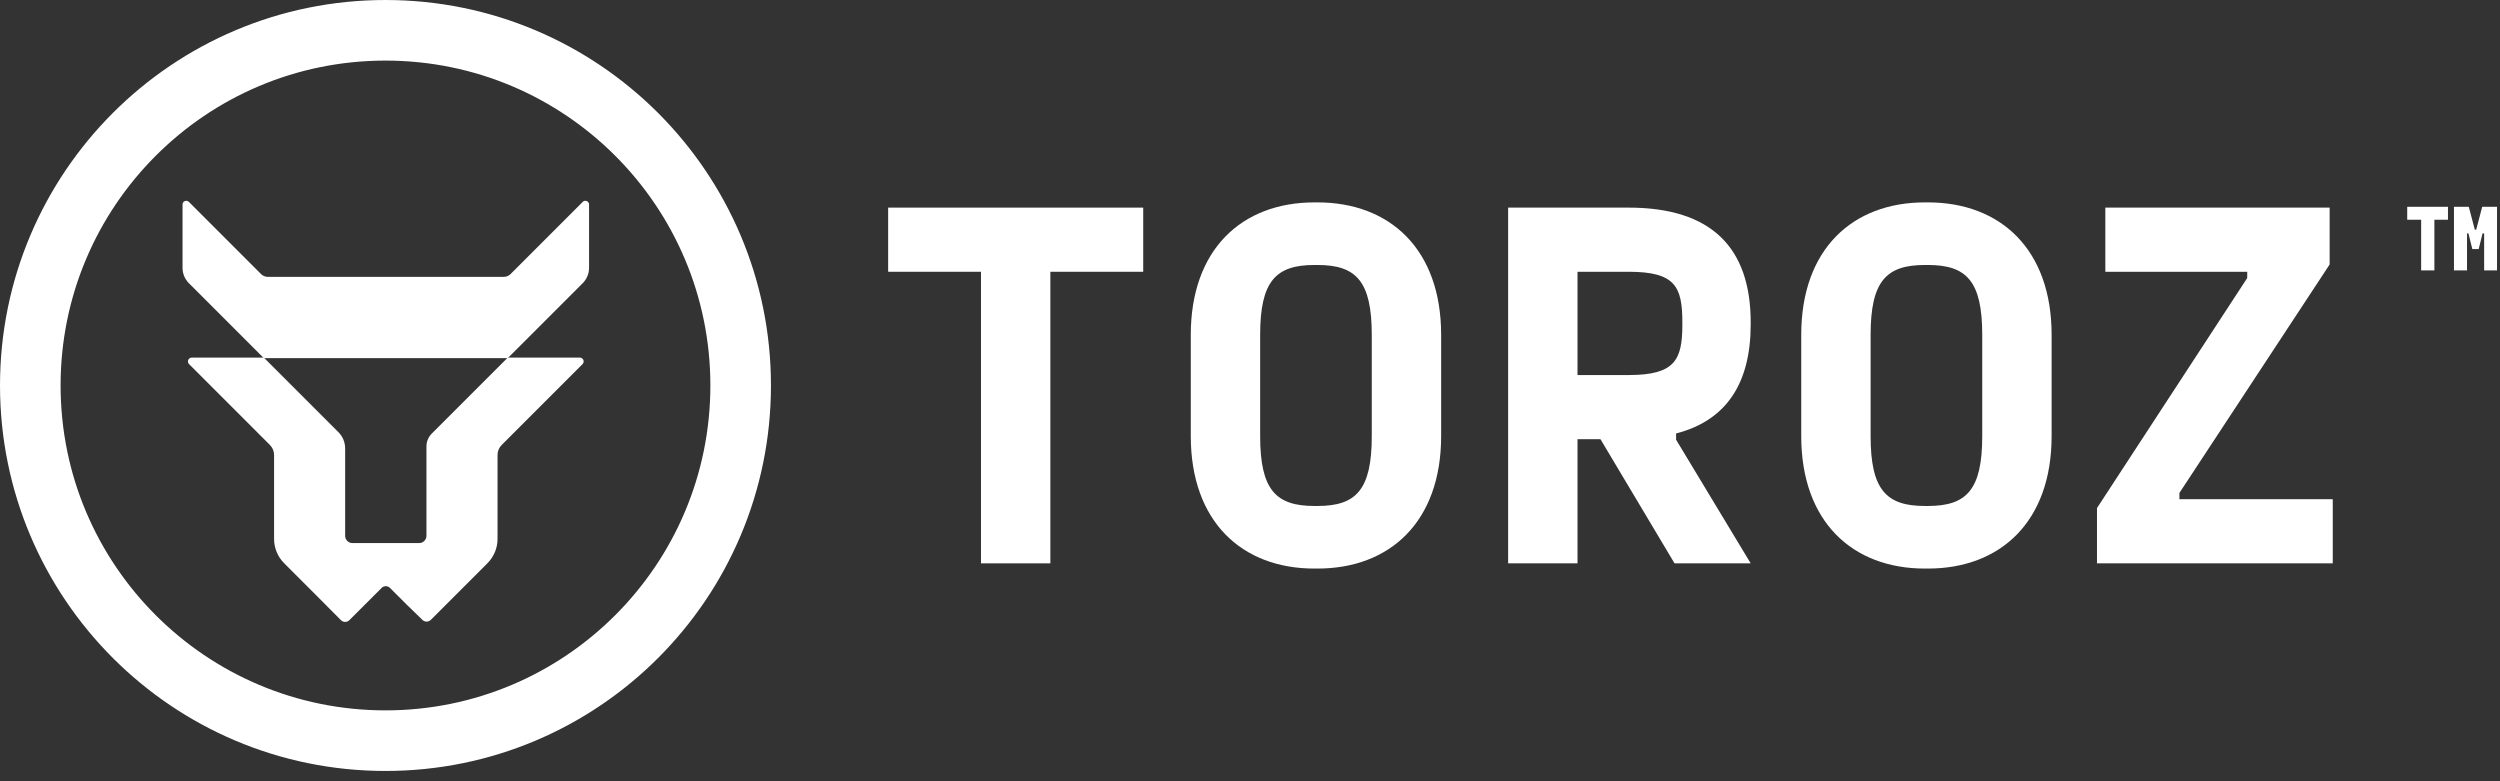
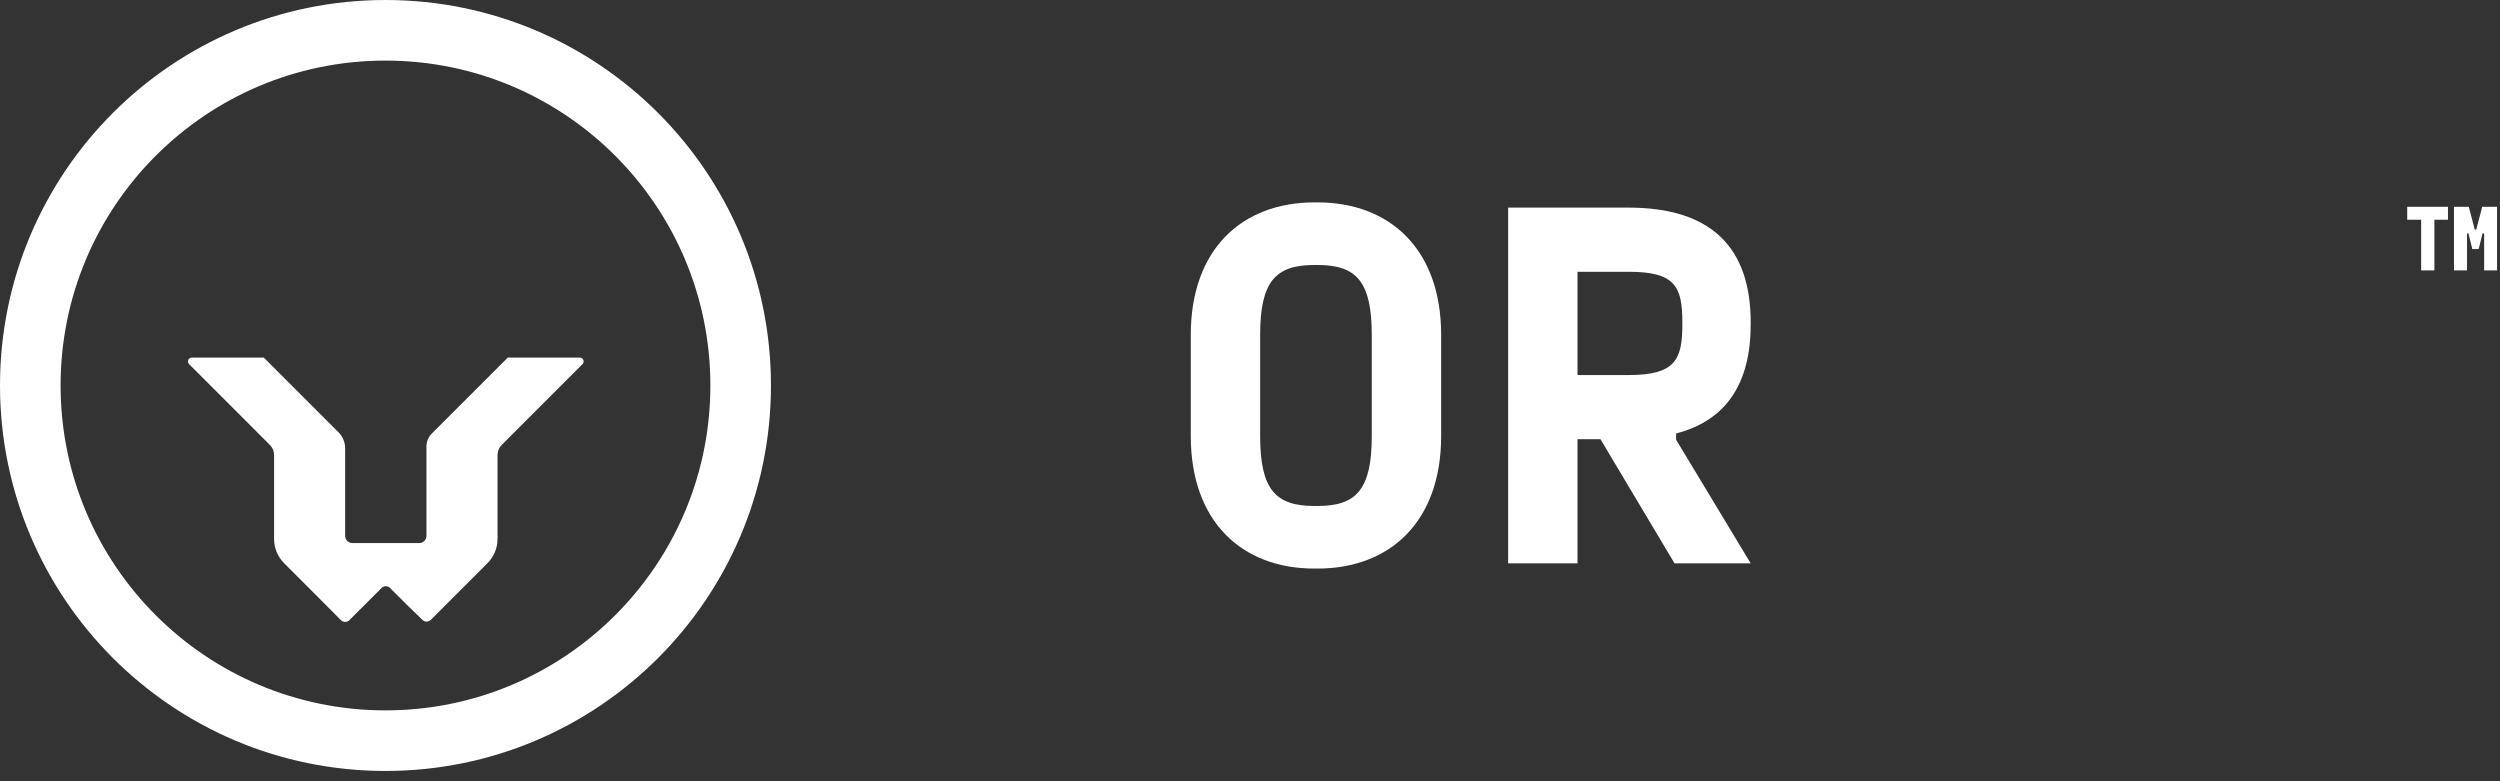
<svg xmlns="http://www.w3.org/2000/svg" width="192" height="60" viewBox="0 0 192 60" fill="none">
  <rect x="0" y="0" width="192" height="60" fill="#333333" stroke="none" />
-   <path d="M38.7 21.262H20.559C20.37 21.262 20.188 21.187 20.054 21.053L14.505 15.504C14.326 15.325 14.019 15.452 14.019 15.705V20.571C14.019 21.014 14.195 21.438 14.508 21.751L20.263 27.506H38.995L44.751 21.751C45.064 21.438 45.24 21.014 45.24 20.571V15.705C45.24 15.452 44.933 15.325 44.754 15.504L39.205 21.053C39.071 21.187 38.889 21.262 38.7 21.262Z" fill="white" />
  <path d="M38.996 27.464L33.161 33.298C32.899 33.561 32.752 33.916 32.752 34.287V41.148C32.752 41.458 32.5 41.709 32.19 41.709H27.069C26.759 41.709 26.507 41.458 26.507 41.148V37.708V34.435C26.507 33.969 26.323 33.523 25.993 33.194L20.263 27.464H14.729C14.467 27.464 14.336 27.78 14.521 27.966L20.73 34.175C20.934 34.379 21.049 34.655 21.049 34.943V41.386C21.049 42.087 21.327 42.76 21.823 43.256L24.322 45.755L26.185 47.629C26.363 47.808 26.652 47.808 26.83 47.63L29.308 45.153C29.485 44.975 29.774 44.975 29.951 45.153L31.218 46.419L32.447 47.611C32.625 47.784 32.91 47.782 33.086 47.606L37.436 43.256C37.932 42.76 38.211 42.087 38.211 41.386V34.943C38.211 34.655 38.325 34.378 38.529 34.175L44.738 27.966C44.923 27.78 44.792 27.464 44.53 27.464H38.996Z" fill="white" />
  <circle cx="29.605" cy="29.605" r="27.278" stroke="white" stroke-width="4.653" />
  <path d="M184.874 16.877V15.883H188.004V16.877H186.961V20.769H185.944V16.877H184.874ZM190.633 15.883H191.772V20.769H190.782V17.926H190.66L190.362 19.127H189.874L189.576 17.926H189.468V20.769H188.465V15.883H189.603L190.064 17.636H190.173L190.633 15.883Z" fill="white" />
-   <path d="M161.049 43.265V39.019L172.586 21.353V20.872H161.69V15.945H178.916V20.311L167.379 37.857V38.338H179.156V43.265H161.049Z" fill="white" />
-   <path d="M147.829 43.666C142.261 43.666 138.335 40.06 138.335 33.491V25.719C138.335 19.149 142.261 15.544 147.829 15.544H148.069C153.598 15.544 157.564 19.109 157.564 25.719V33.491C157.564 40.1 153.598 43.666 148.069 43.666H147.829ZM147.829 38.859H148.069C151.034 38.859 152.236 37.617 152.236 33.491V25.719C152.236 21.593 151.034 20.351 148.069 20.351H147.829C144.865 20.351 143.663 21.593 143.663 25.719V33.491C143.663 37.617 144.865 38.859 147.829 38.859Z" fill="white" />
  <path d="M134.453 24.918C134.453 29.405 132.61 32.289 128.724 33.29V33.771L134.453 43.265H128.604L122.916 33.731H121.153V43.265H115.825V15.945H125.079C131.448 15.945 134.453 19.029 134.453 24.758V24.918ZM129.205 24.758C129.205 21.994 128.644 20.872 125.079 20.872H121.153V28.804H125.079C128.644 28.804 129.205 27.642 129.205 24.918V24.758Z" fill="white" />
  <path d="M100.946 43.666C95.377 43.666 91.452 40.06 91.452 33.491V25.719C91.452 19.149 95.377 15.544 100.946 15.544H101.186C106.714 15.544 110.68 19.109 110.68 25.719V33.491C110.68 40.1 106.714 43.666 101.186 43.666H100.946ZM100.946 38.859H101.186C104.151 38.859 105.352 37.617 105.352 33.491V25.719C105.352 21.593 104.151 20.351 101.186 20.351H100.946C97.981 20.351 96.78 21.593 96.78 25.719V33.491C96.78 37.617 97.981 38.859 100.946 38.859Z" fill="white" />
-   <path d="M87.799 15.945V20.872H80.668V43.265H75.34V20.872H68.21V15.945H87.799Z" fill="white" />
</svg>